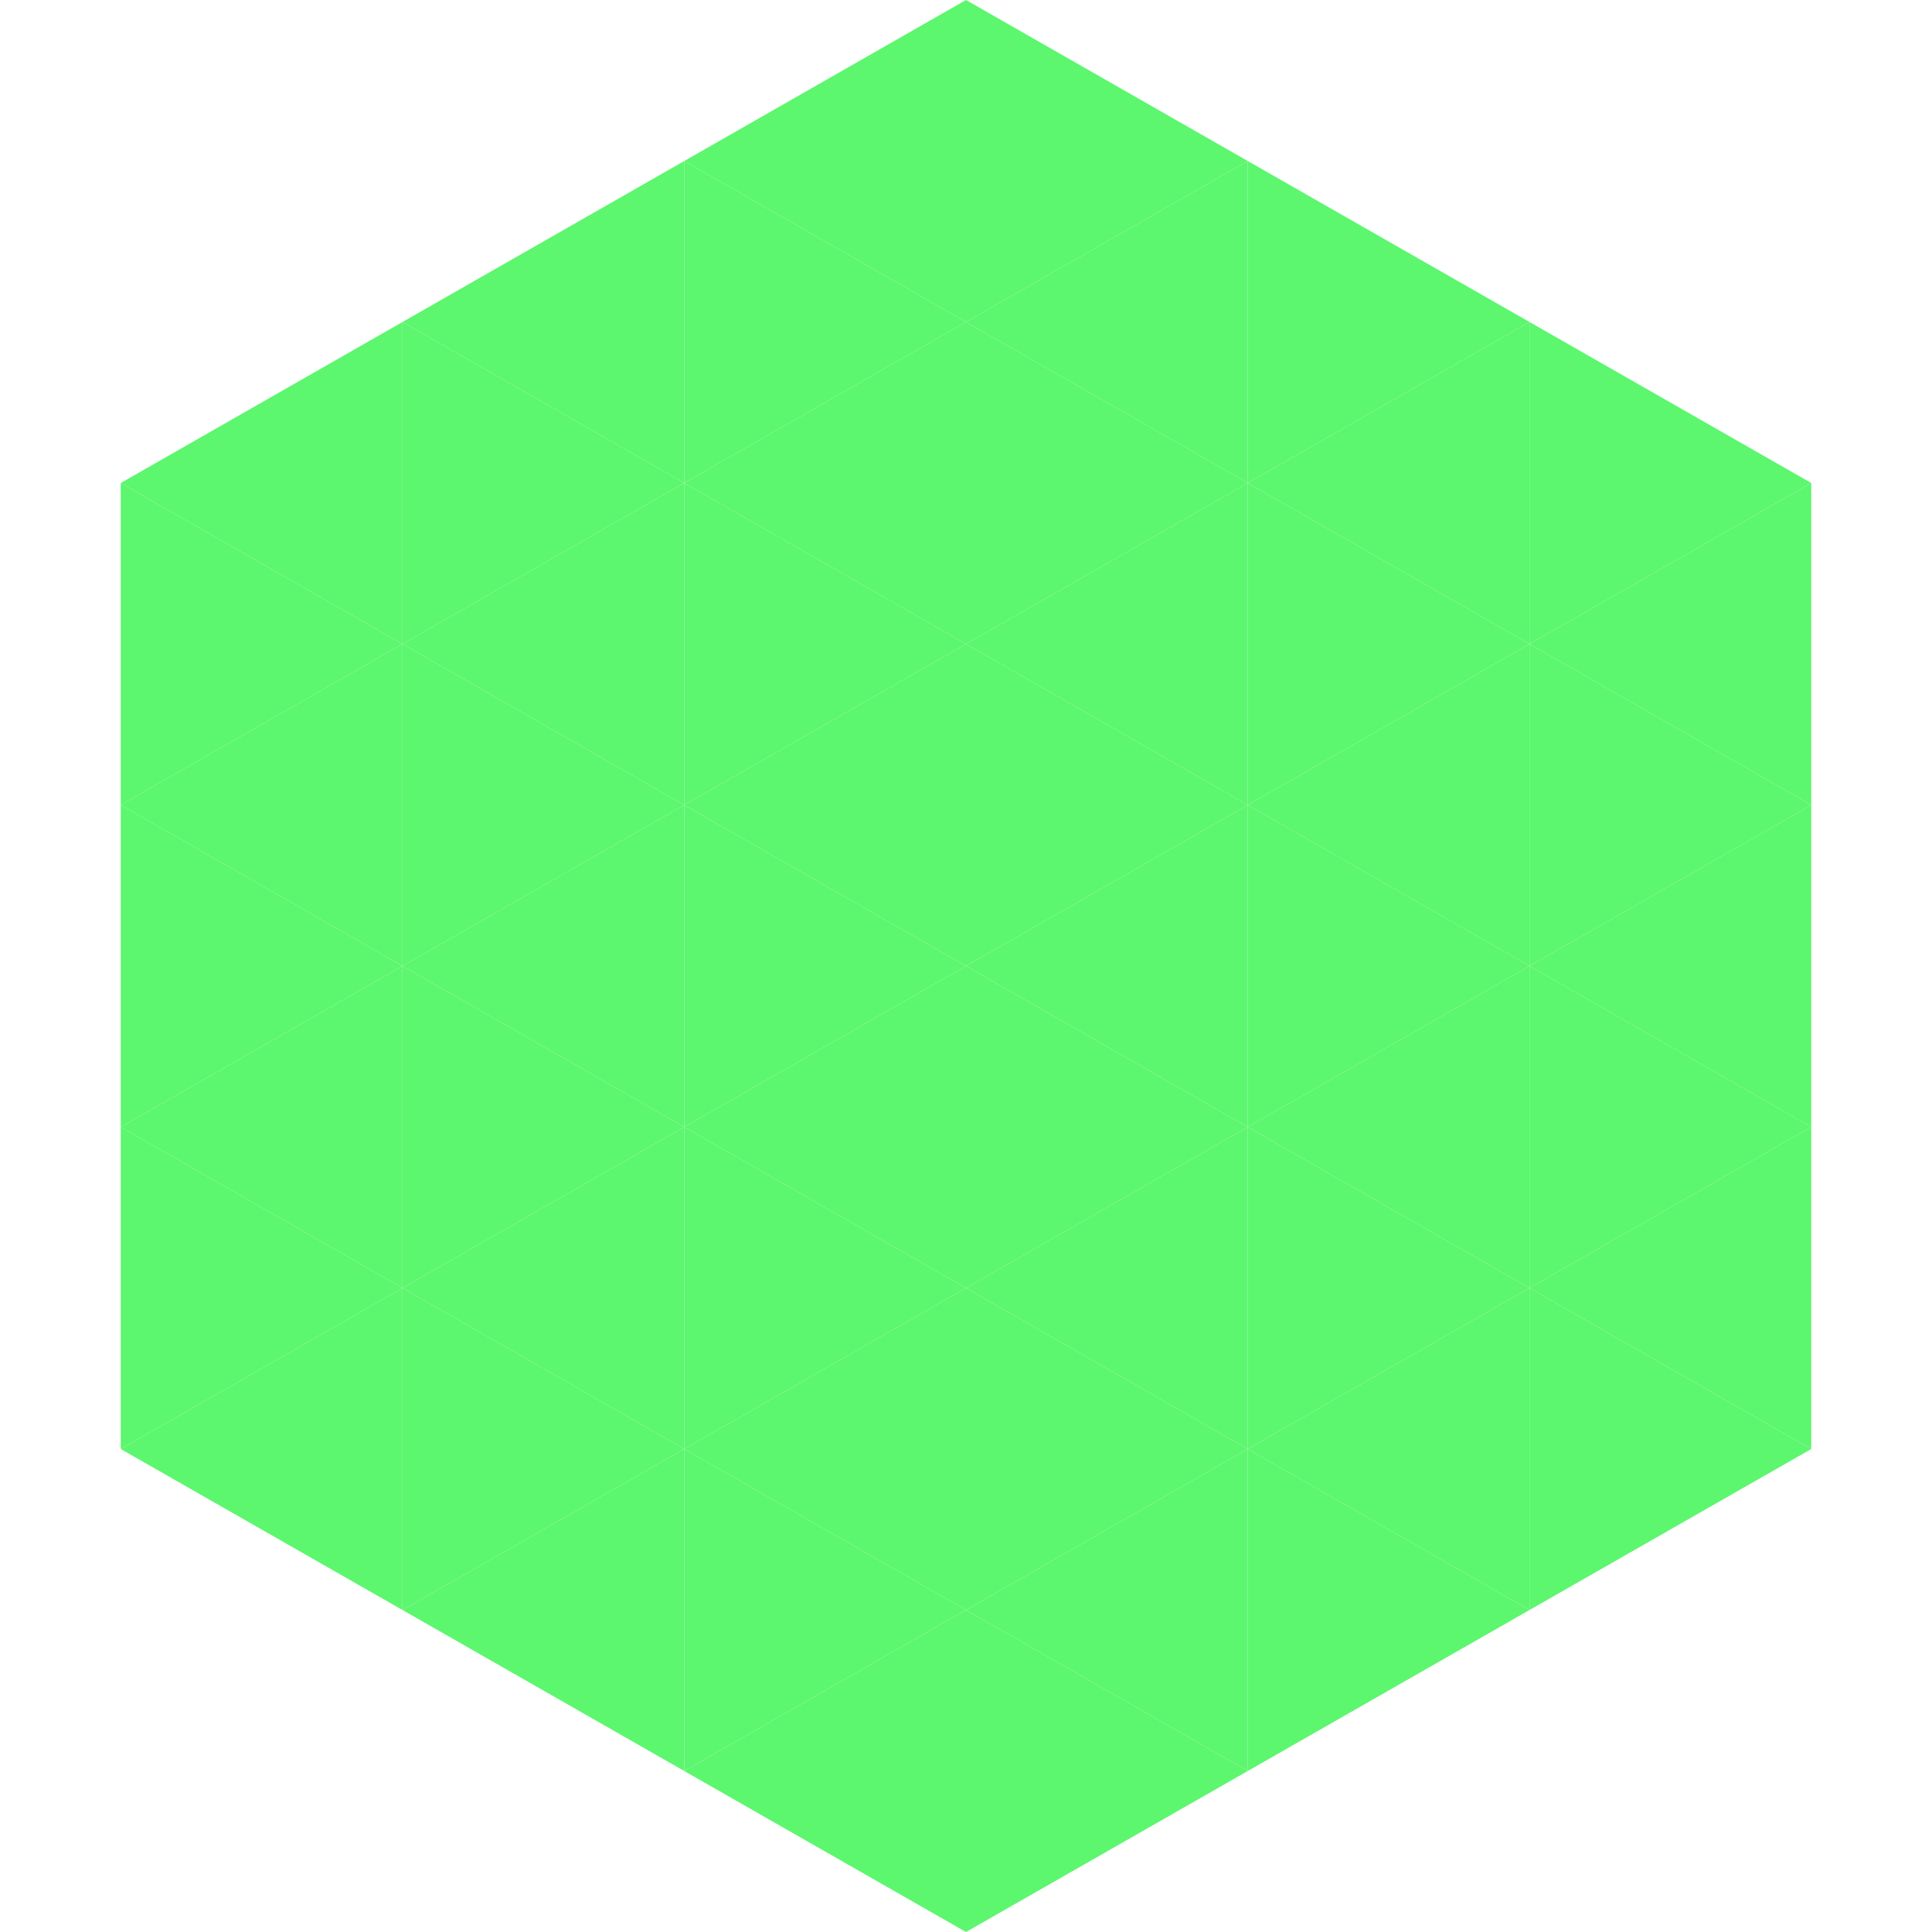
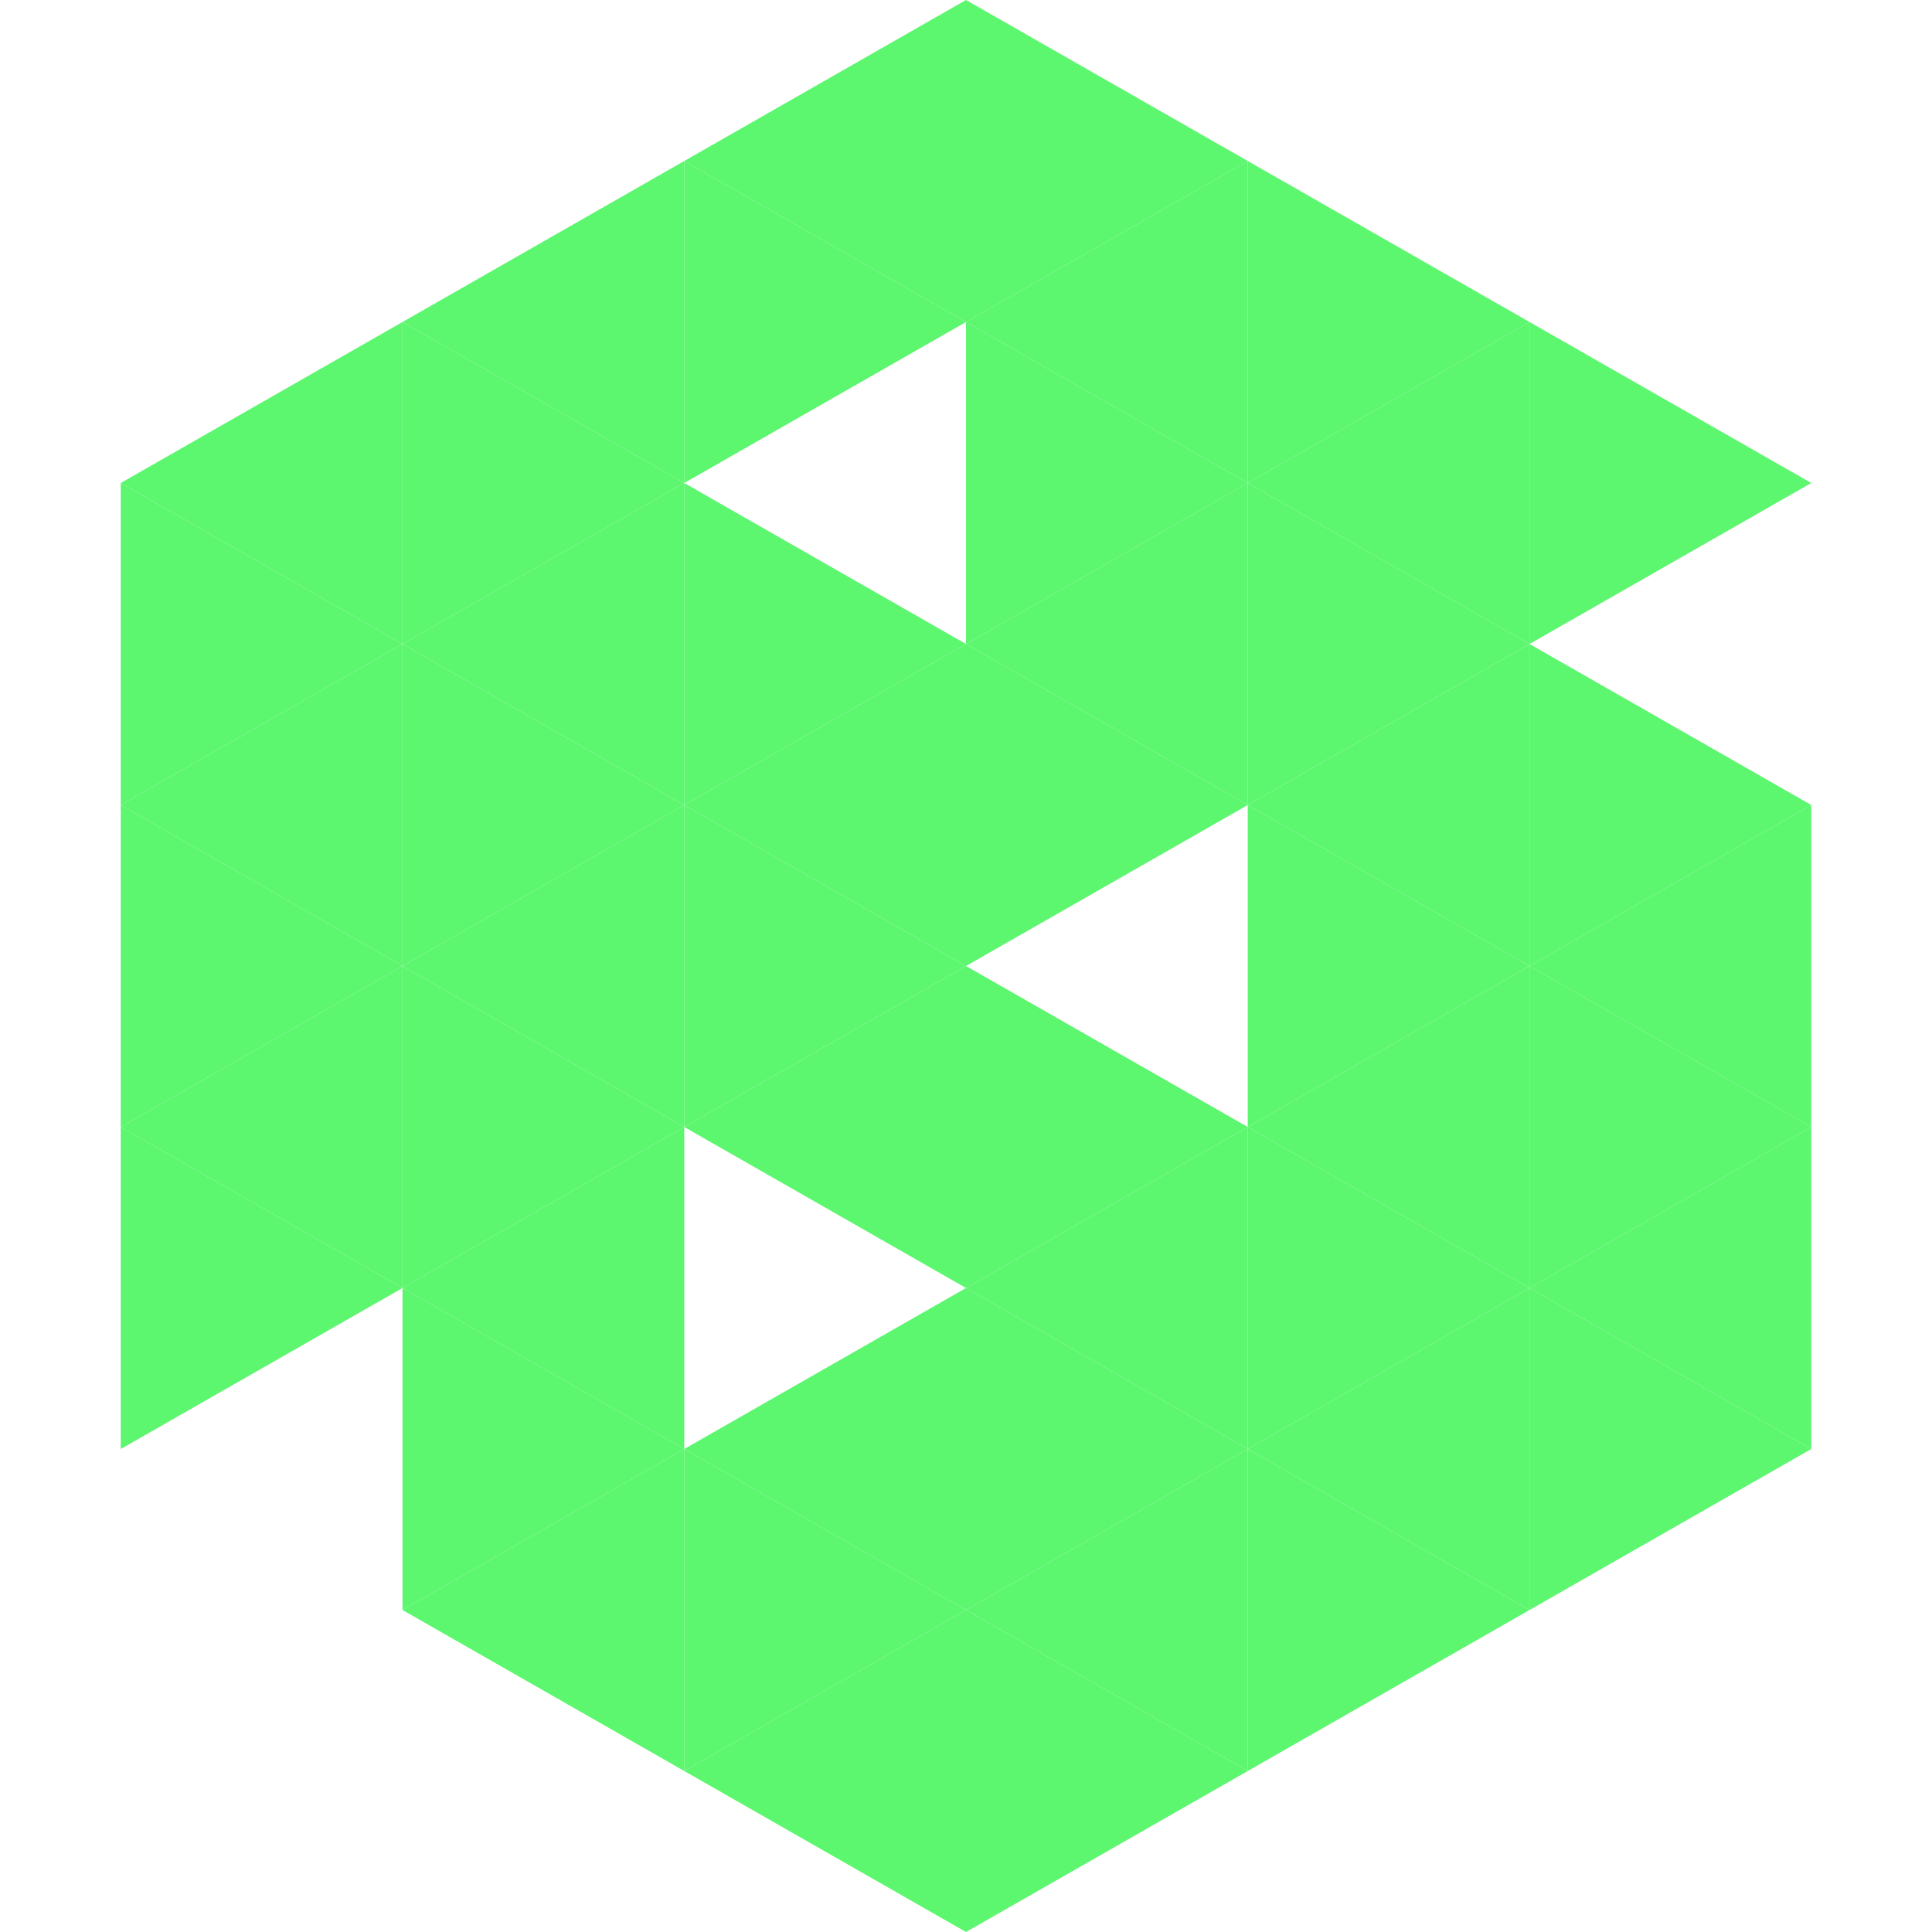
<svg xmlns="http://www.w3.org/2000/svg" width="240" height="240">
  <polygon points="50,40 15,60 50,80" style="fill:rgb(93,246,111)" />
  <polygon points="190,40 225,60 190,80" style="fill:rgb(93,246,111)" />
  <polygon points="15,60 50,80 15,100" style="fill:rgb(93,246,111)" />
-   <polygon points="225,60 190,80 225,100" style="fill:rgb(93,246,111)" />
  <polygon points="50,80 15,100 50,120" style="fill:rgb(93,246,111)" />
  <polygon points="190,80 225,100 190,120" style="fill:rgb(93,246,111)" />
  <polygon points="15,100 50,120 15,140" style="fill:rgb(93,246,111)" />
  <polygon points="225,100 190,120 225,140" style="fill:rgb(93,246,111)" />
  <polygon points="50,120 15,140 50,160" style="fill:rgb(93,246,111)" />
  <polygon points="190,120 225,140 190,160" style="fill:rgb(93,246,111)" />
  <polygon points="15,140 50,160 15,180" style="fill:rgb(93,246,111)" />
  <polygon points="225,140 190,160 225,180" style="fill:rgb(93,246,111)" />
-   <polygon points="50,160 15,180 50,200" style="fill:rgb(93,246,111)" />
  <polygon points="190,160 225,180 190,200" style="fill:rgb(93,246,111)" />
  <polygon points="15,180 50,200 15,220" style="fill:rgb(255,255,255); fill-opacity:0" />
  <polygon points="225,180 190,200 225,220" style="fill:rgb(255,255,255); fill-opacity:0" />
  <polygon points="50,0 85,20 50,40" style="fill:rgb(255,255,255); fill-opacity:0" />
  <polygon points="190,0 155,20 190,40" style="fill:rgb(255,255,255); fill-opacity:0" />
  <polygon points="85,20 50,40 85,60" style="fill:rgb(93,246,111)" />
  <polygon points="155,20 190,40 155,60" style="fill:rgb(93,246,111)" />
  <polygon points="50,40 85,60 50,80" style="fill:rgb(93,246,111)" />
  <polygon points="190,40 155,60 190,80" style="fill:rgb(93,246,111)" />
  <polygon points="85,60 50,80 85,100" style="fill:rgb(93,246,111)" />
  <polygon points="155,60 190,80 155,100" style="fill:rgb(93,246,111)" />
  <polygon points="50,80 85,100 50,120" style="fill:rgb(93,246,111)" />
  <polygon points="190,80 155,100 190,120" style="fill:rgb(93,246,111)" />
  <polygon points="85,100 50,120 85,140" style="fill:rgb(93,246,111)" />
  <polygon points="155,100 190,120 155,140" style="fill:rgb(93,246,111)" />
  <polygon points="50,120 85,140 50,160" style="fill:rgb(93,246,111)" />
  <polygon points="190,120 155,140 190,160" style="fill:rgb(93,246,111)" />
  <polygon points="85,140 50,160 85,180" style="fill:rgb(93,246,111)" />
  <polygon points="155,140 190,160 155,180" style="fill:rgb(93,246,111)" />
  <polygon points="50,160 85,180 50,200" style="fill:rgb(93,246,111)" />
  <polygon points="190,160 155,180 190,200" style="fill:rgb(93,246,111)" />
  <polygon points="85,180 50,200 85,220" style="fill:rgb(93,246,111)" />
  <polygon points="155,180 190,200 155,220" style="fill:rgb(93,246,111)" />
  <polygon points="120,0 85,20 120,40" style="fill:rgb(93,246,111)" />
  <polygon points="120,0 155,20 120,40" style="fill:rgb(93,246,111)" />
  <polygon points="85,20 120,40 85,60" style="fill:rgb(93,246,111)" />
  <polygon points="155,20 120,40 155,60" style="fill:rgb(93,246,111)" />
-   <polygon points="120,40 85,60 120,80" style="fill:rgb(93,246,111)" />
  <polygon points="120,40 155,60 120,80" style="fill:rgb(93,246,111)" />
  <polygon points="85,60 120,80 85,100" style="fill:rgb(93,246,111)" />
  <polygon points="155,60 120,80 155,100" style="fill:rgb(93,246,111)" />
  <polygon points="120,80 85,100 120,120" style="fill:rgb(93,246,111)" />
  <polygon points="120,80 155,100 120,120" style="fill:rgb(93,246,111)" />
  <polygon points="85,100 120,120 85,140" style="fill:rgb(93,246,111)" />
-   <polygon points="155,100 120,120 155,140" style="fill:rgb(93,246,111)" />
  <polygon points="120,120 85,140 120,160" style="fill:rgb(93,246,111)" />
  <polygon points="120,120 155,140 120,160" style="fill:rgb(93,246,111)" />
-   <polygon points="85,140 120,160 85,180" style="fill:rgb(93,246,111)" />
  <polygon points="155,140 120,160 155,180" style="fill:rgb(93,246,111)" />
  <polygon points="120,160 85,180 120,200" style="fill:rgb(93,246,111)" />
  <polygon points="120,160 155,180 120,200" style="fill:rgb(93,246,111)" />
  <polygon points="85,180 120,200 85,220" style="fill:rgb(93,246,111)" />
  <polygon points="155,180 120,200 155,220" style="fill:rgb(93,246,111)" />
  <polygon points="120,200 85,220 120,240" style="fill:rgb(93,246,111)" />
  <polygon points="120,200 155,220 120,240" style="fill:rgb(93,246,111)" />
  <polygon points="85,220 120,240 85,260" style="fill:rgb(255,255,255); fill-opacity:0" />
  <polygon points="155,220 120,240 155,260" style="fill:rgb(255,255,255); fill-opacity:0" />
</svg>